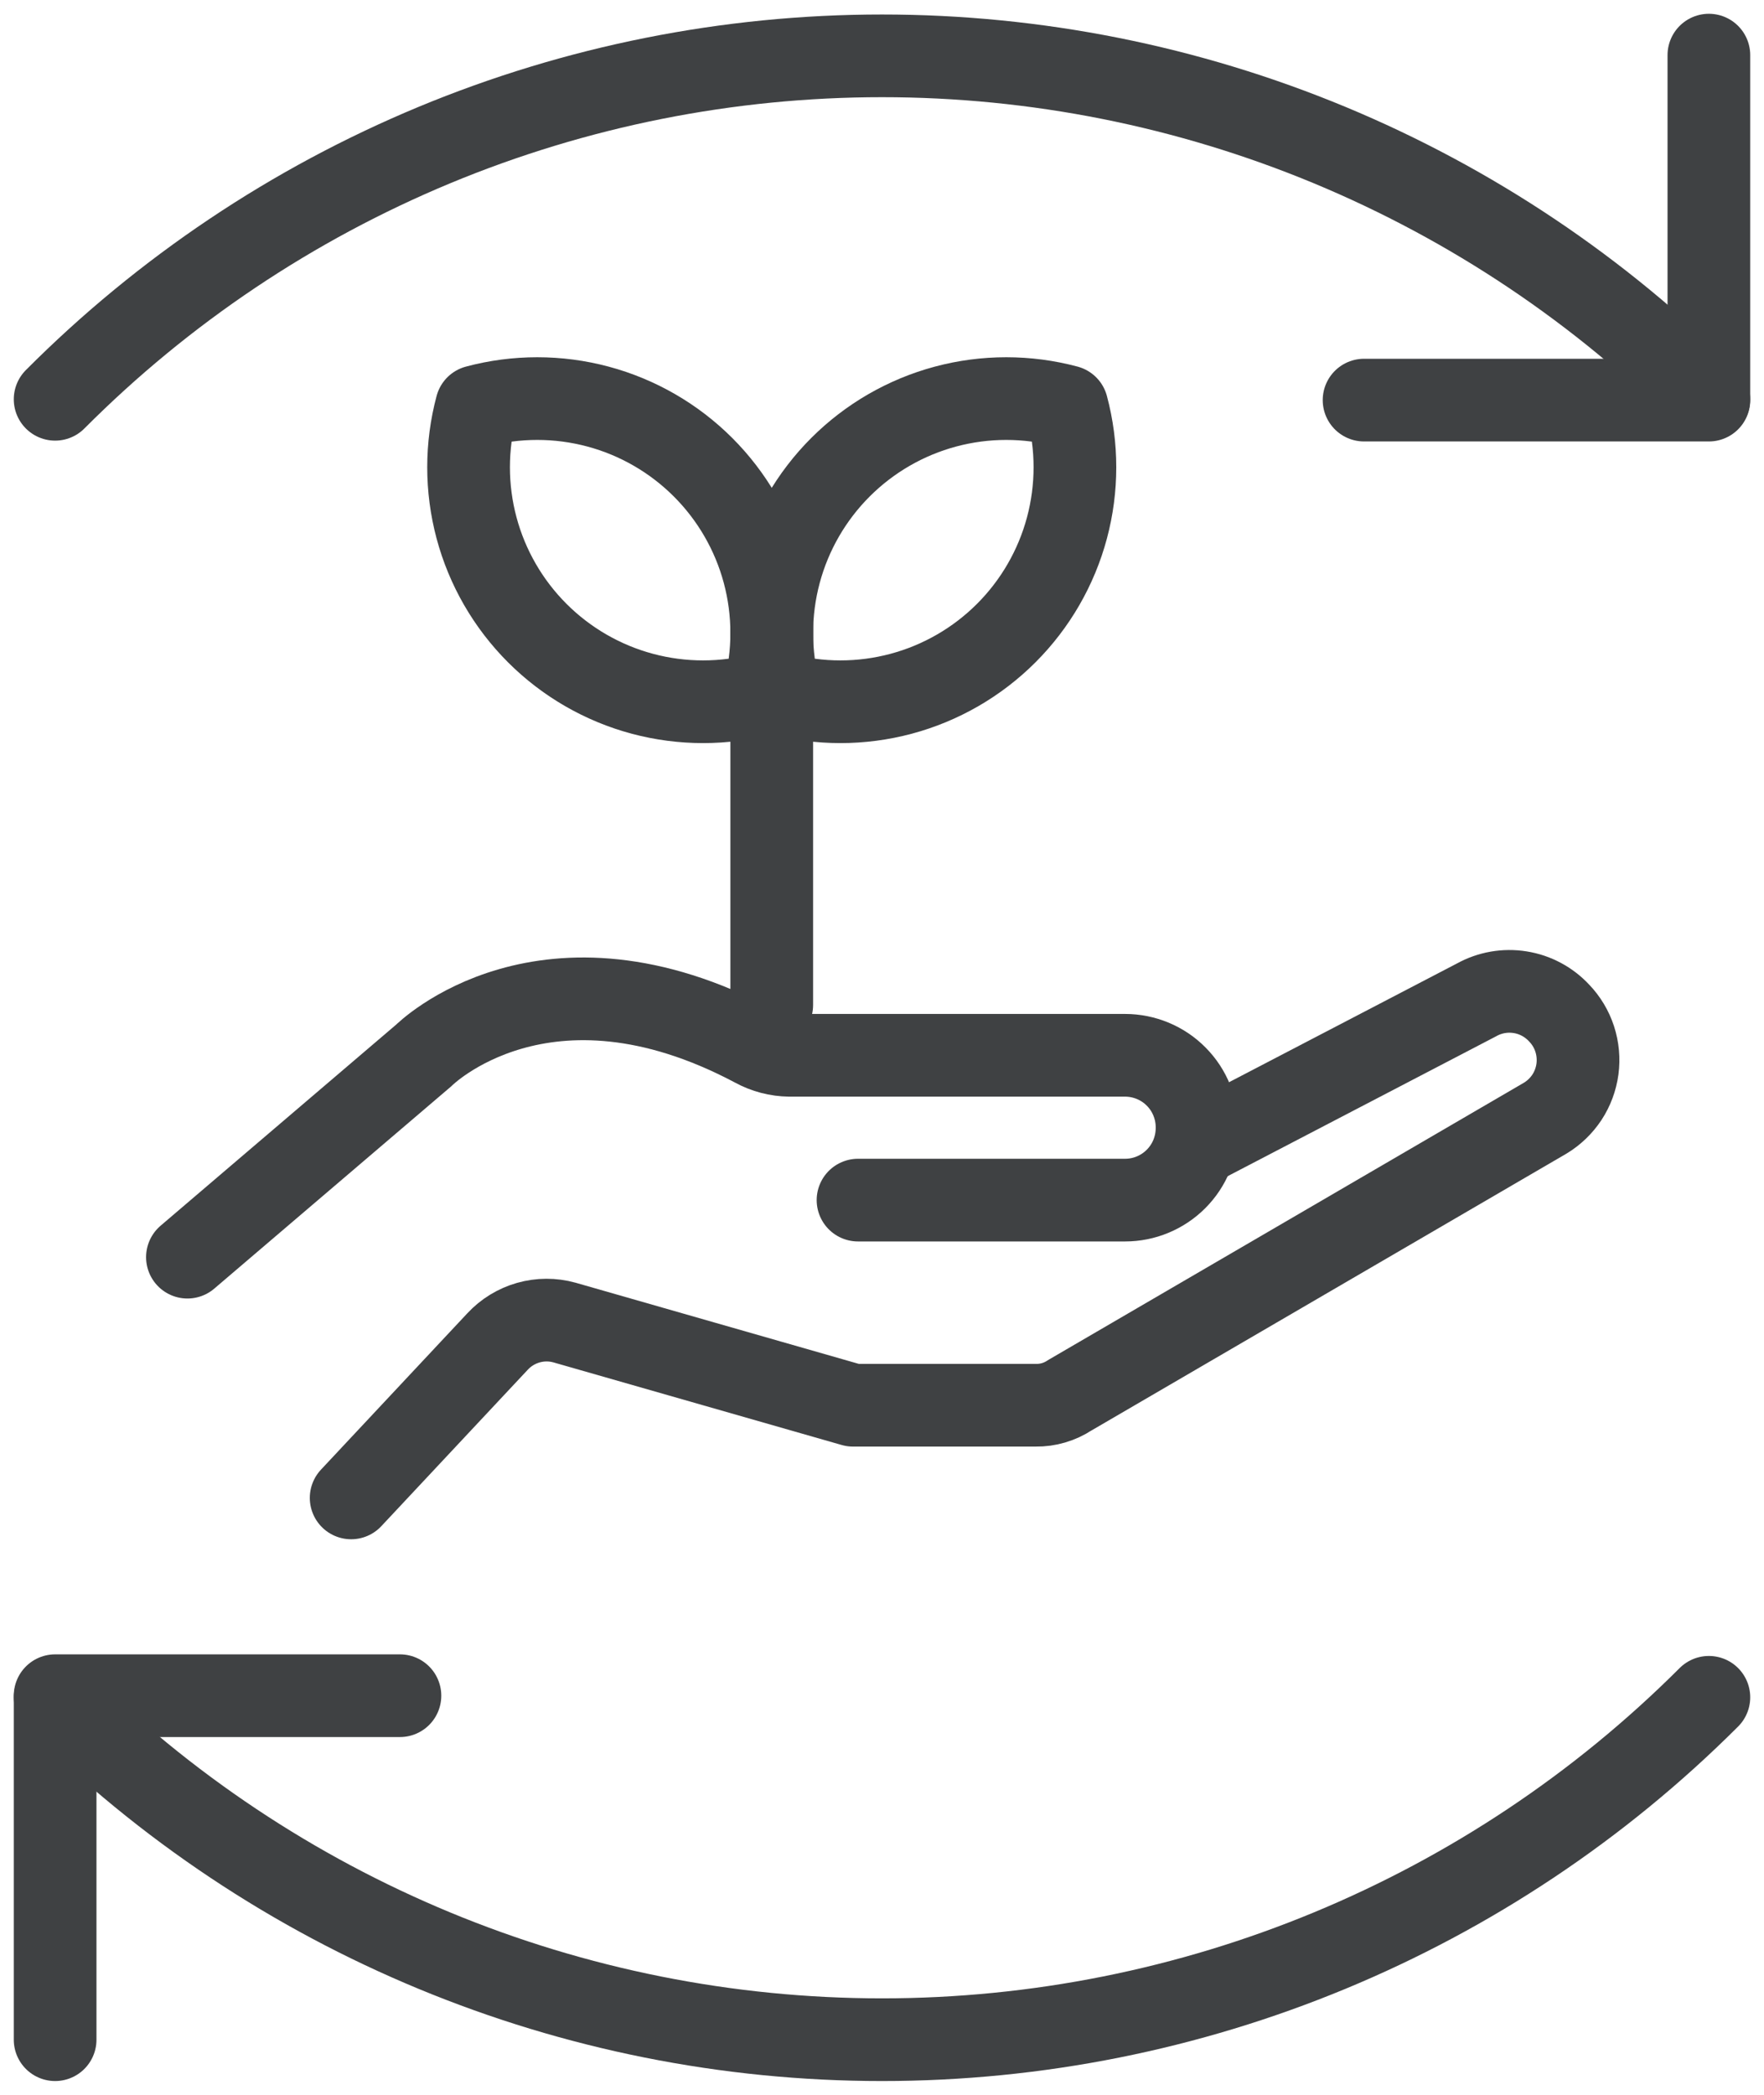
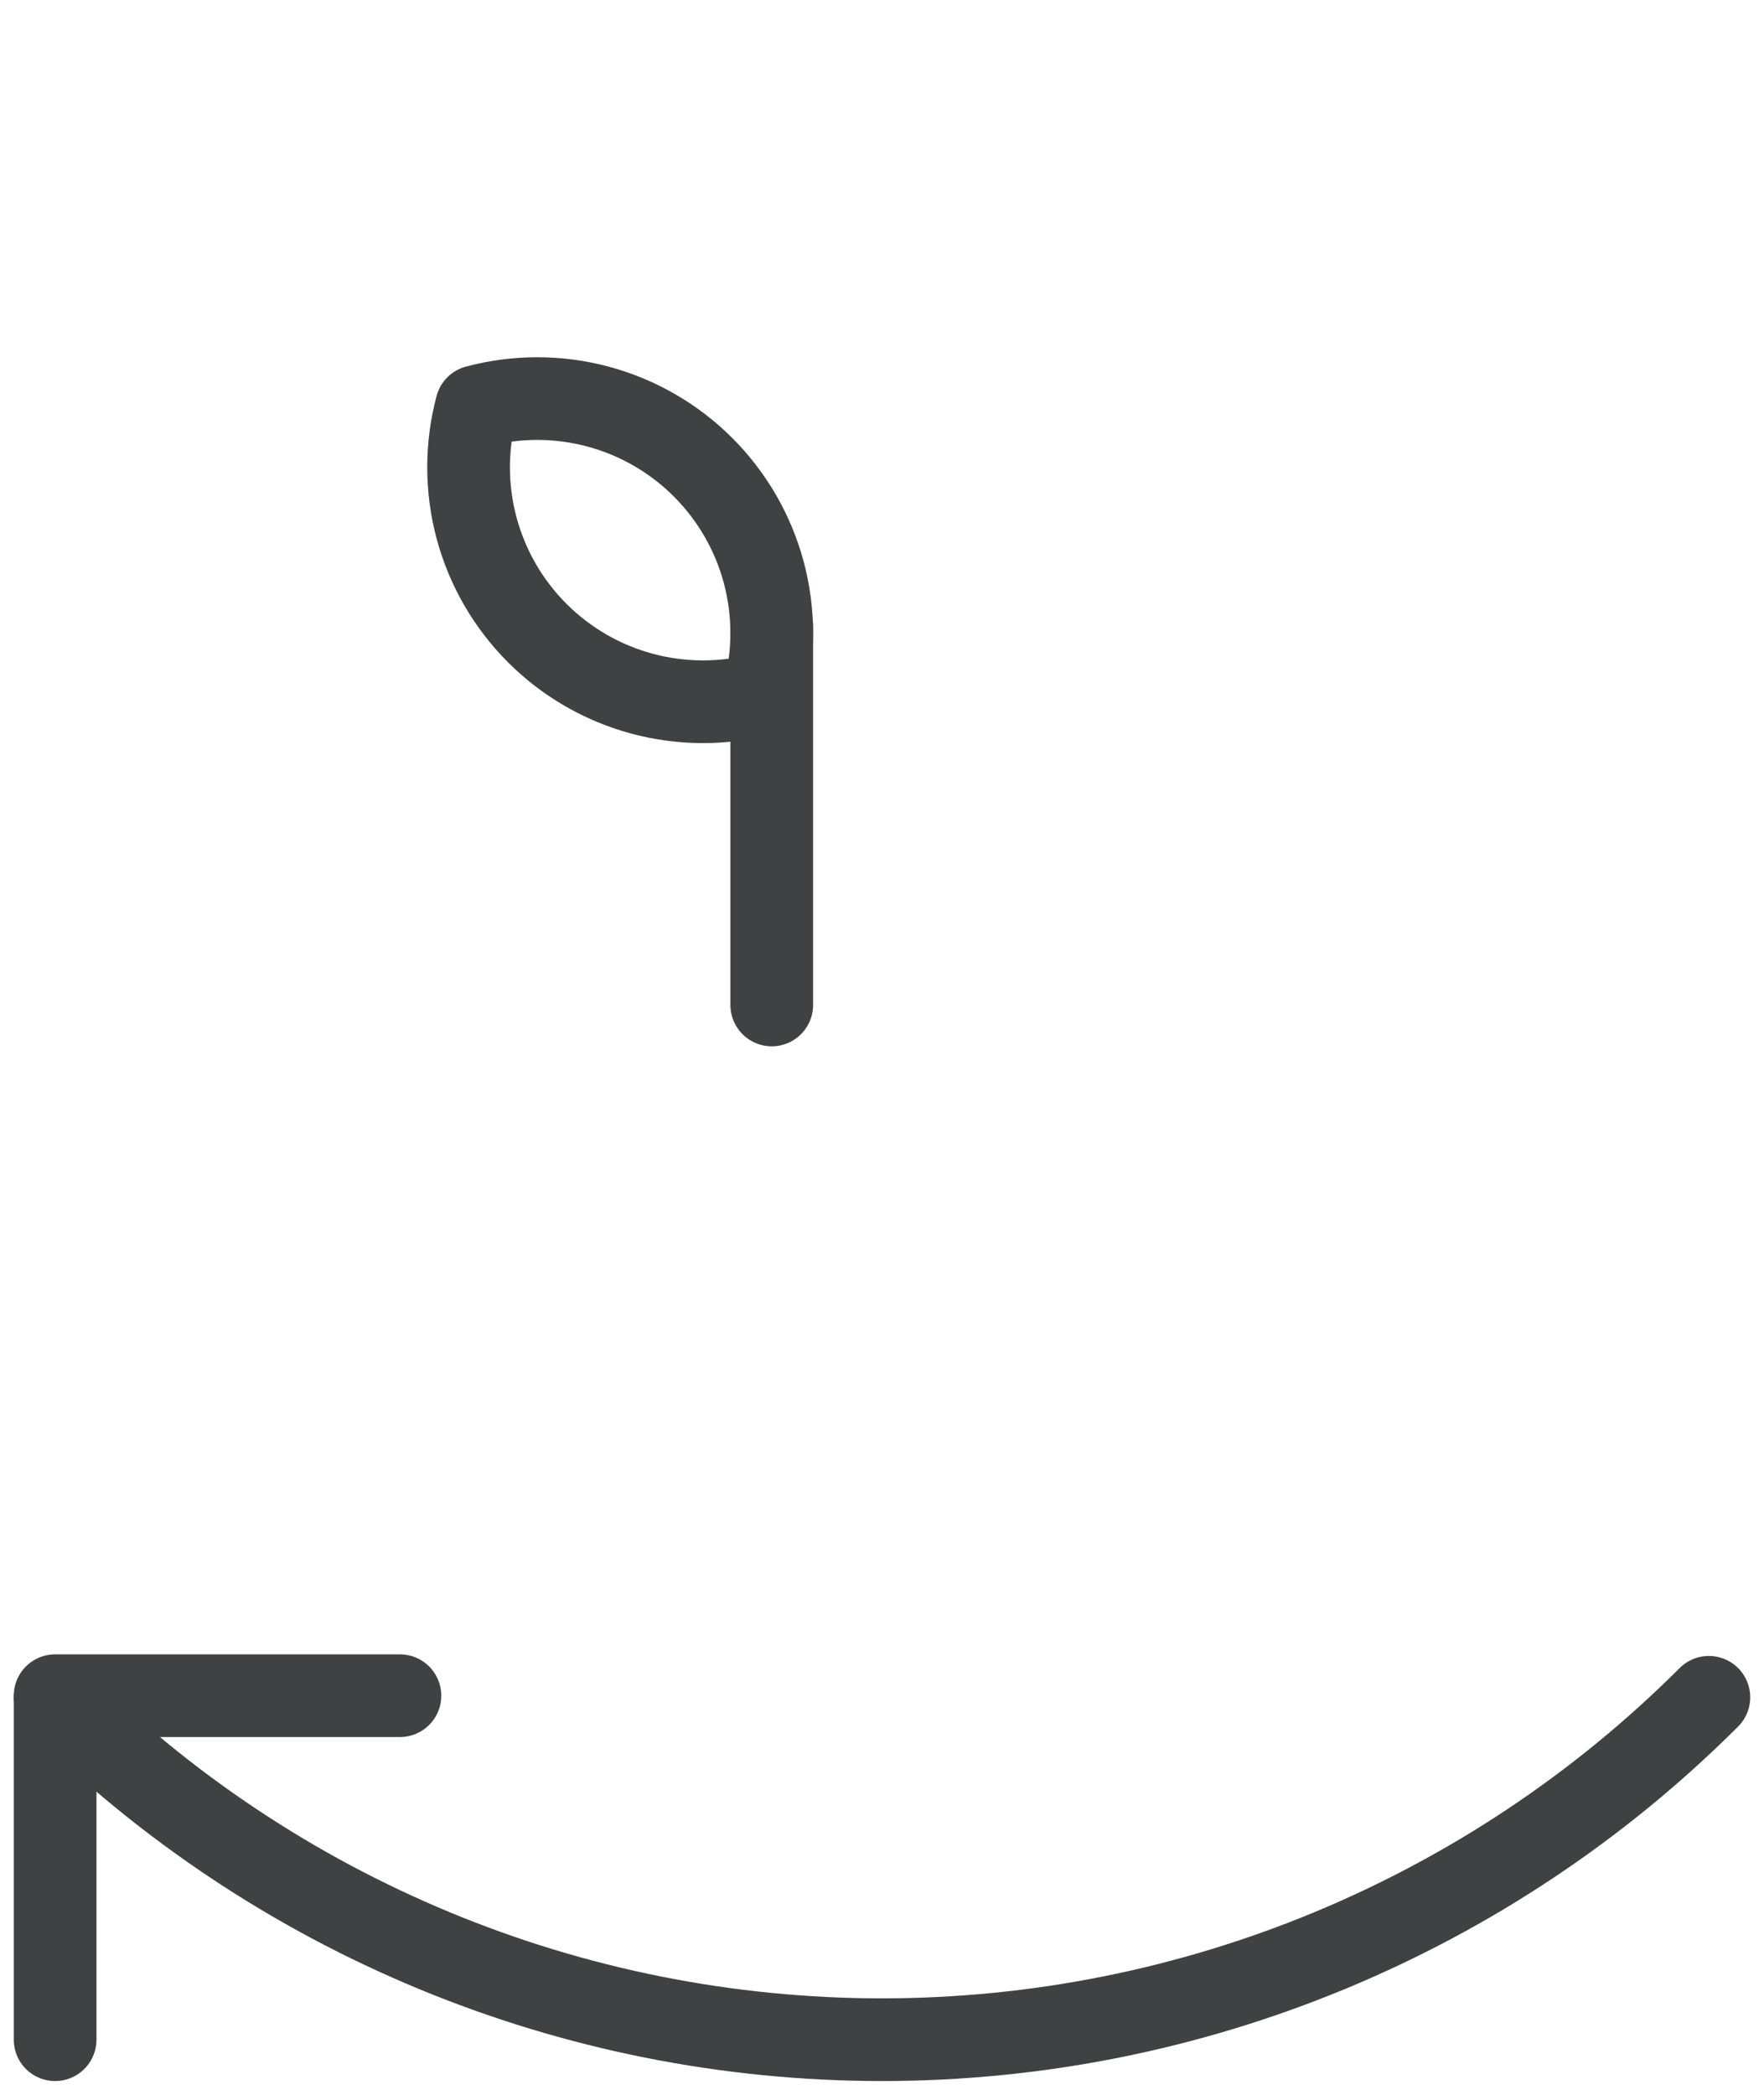
<svg xmlns="http://www.w3.org/2000/svg" width="32" height="38" viewBox="0 0 32 38" fill="none">
  <path d="M7.255 30.76H1V37" stroke="#3F4143" stroke-width="1.5" stroke-linecap="round" stroke-linejoin="round" />
  <path d="M31 30.789C27.02 34.766 21.625 37 16 37C10.375 37 4.98 34.766 1 30.789" stroke="#3F4143" stroke-width="1.5" stroke-linecap="round" stroke-linejoin="round" />
-   <path d="M1 7.243C2.968 5.268 5.305 3.702 7.879 2.632C10.453 1.563 13.213 1.013 16 1.013C18.787 1.013 21.547 1.563 24.121 2.632C26.695 3.702 29.032 5.268 31 7.243" stroke="#3F4143" stroke-width="1.5" stroke-linecap="round" stroke-linejoin="round" />
-   <path d="M24.745 7.258H31V1" stroke="#3F4143" stroke-width="1.5" stroke-linecap="round" stroke-linejoin="round" />
-   <path d="M6.37 27.172L9.025 24.336C9.177 24.172 9.37 24.054 9.584 23.993C9.799 23.932 10.025 23.931 10.24 23.991L15.475 25.491H15.79H18.79C19.009 25.494 19.223 25.431 19.405 25.311L28.03 20.284C28.188 20.189 28.323 20.059 28.425 19.905C28.526 19.751 28.591 19.575 28.616 19.392C28.64 19.209 28.623 19.023 28.566 18.847C28.509 18.672 28.413 18.511 28.285 18.378V18.378C28.098 18.176 27.849 18.042 27.577 17.999C27.305 17.955 27.026 18.004 26.785 18.138L21.745 20.764" stroke="#3F4143" stroke-width="1.5" stroke-linecap="round" stroke-linejoin="round" />
-   <path d="M3.4 22.805L7.69 19.143C7.69 19.143 9.88 16.953 13.69 18.978C13.884 19.084 14.1 19.14 14.32 19.143H20.41C20.583 19.143 20.754 19.178 20.913 19.244C21.073 19.311 21.217 19.408 21.338 19.531C21.46 19.654 21.556 19.8 21.62 19.96C21.685 20.12 21.717 20.291 21.715 20.464V20.464C21.715 20.81 21.578 21.142 21.333 21.387C21.088 21.632 20.756 21.77 20.41 21.77H15.565" stroke="#3F4143" stroke-width="1.5" stroke-linecap="round" stroke-linejoin="round" />
-   <path d="M19.355 7.375C19.548 8.096 19.548 8.856 19.355 9.577C19.162 10.298 18.782 10.956 18.254 11.484C17.726 12.012 17.068 12.392 16.347 12.585C15.626 12.778 14.866 12.778 14.145 12.585C13.952 11.864 13.952 11.104 14.145 10.383C14.338 9.662 14.718 9.004 15.246 8.476C15.774 7.948 16.432 7.568 17.153 7.375C17.874 7.182 18.634 7.182 19.355 7.375V7.375Z" stroke="#3F4143" stroke-width="1.5" stroke-linecap="round" stroke-linejoin="round" />
  <path d="M8.645 7.375C8.452 8.096 8.452 8.856 8.645 9.577C8.838 10.298 9.218 10.956 9.746 11.484C10.274 12.012 10.932 12.392 11.653 12.585C12.374 12.778 13.134 12.778 13.855 12.585C14.048 11.864 14.048 11.104 13.855 10.383C13.662 9.662 13.282 9.004 12.754 8.476C12.226 7.948 11.568 7.568 10.847 7.375C10.126 7.182 9.366 7.182 8.645 7.375V7.375Z" stroke="#3F4143" stroke-width="1.5" stroke-linecap="round" stroke-linejoin="round" />
  <path d="M14 11.355V18.23" stroke="#3F4143" stroke-width="1.5" stroke-linecap="round" stroke-linejoin="round" />
</svg>